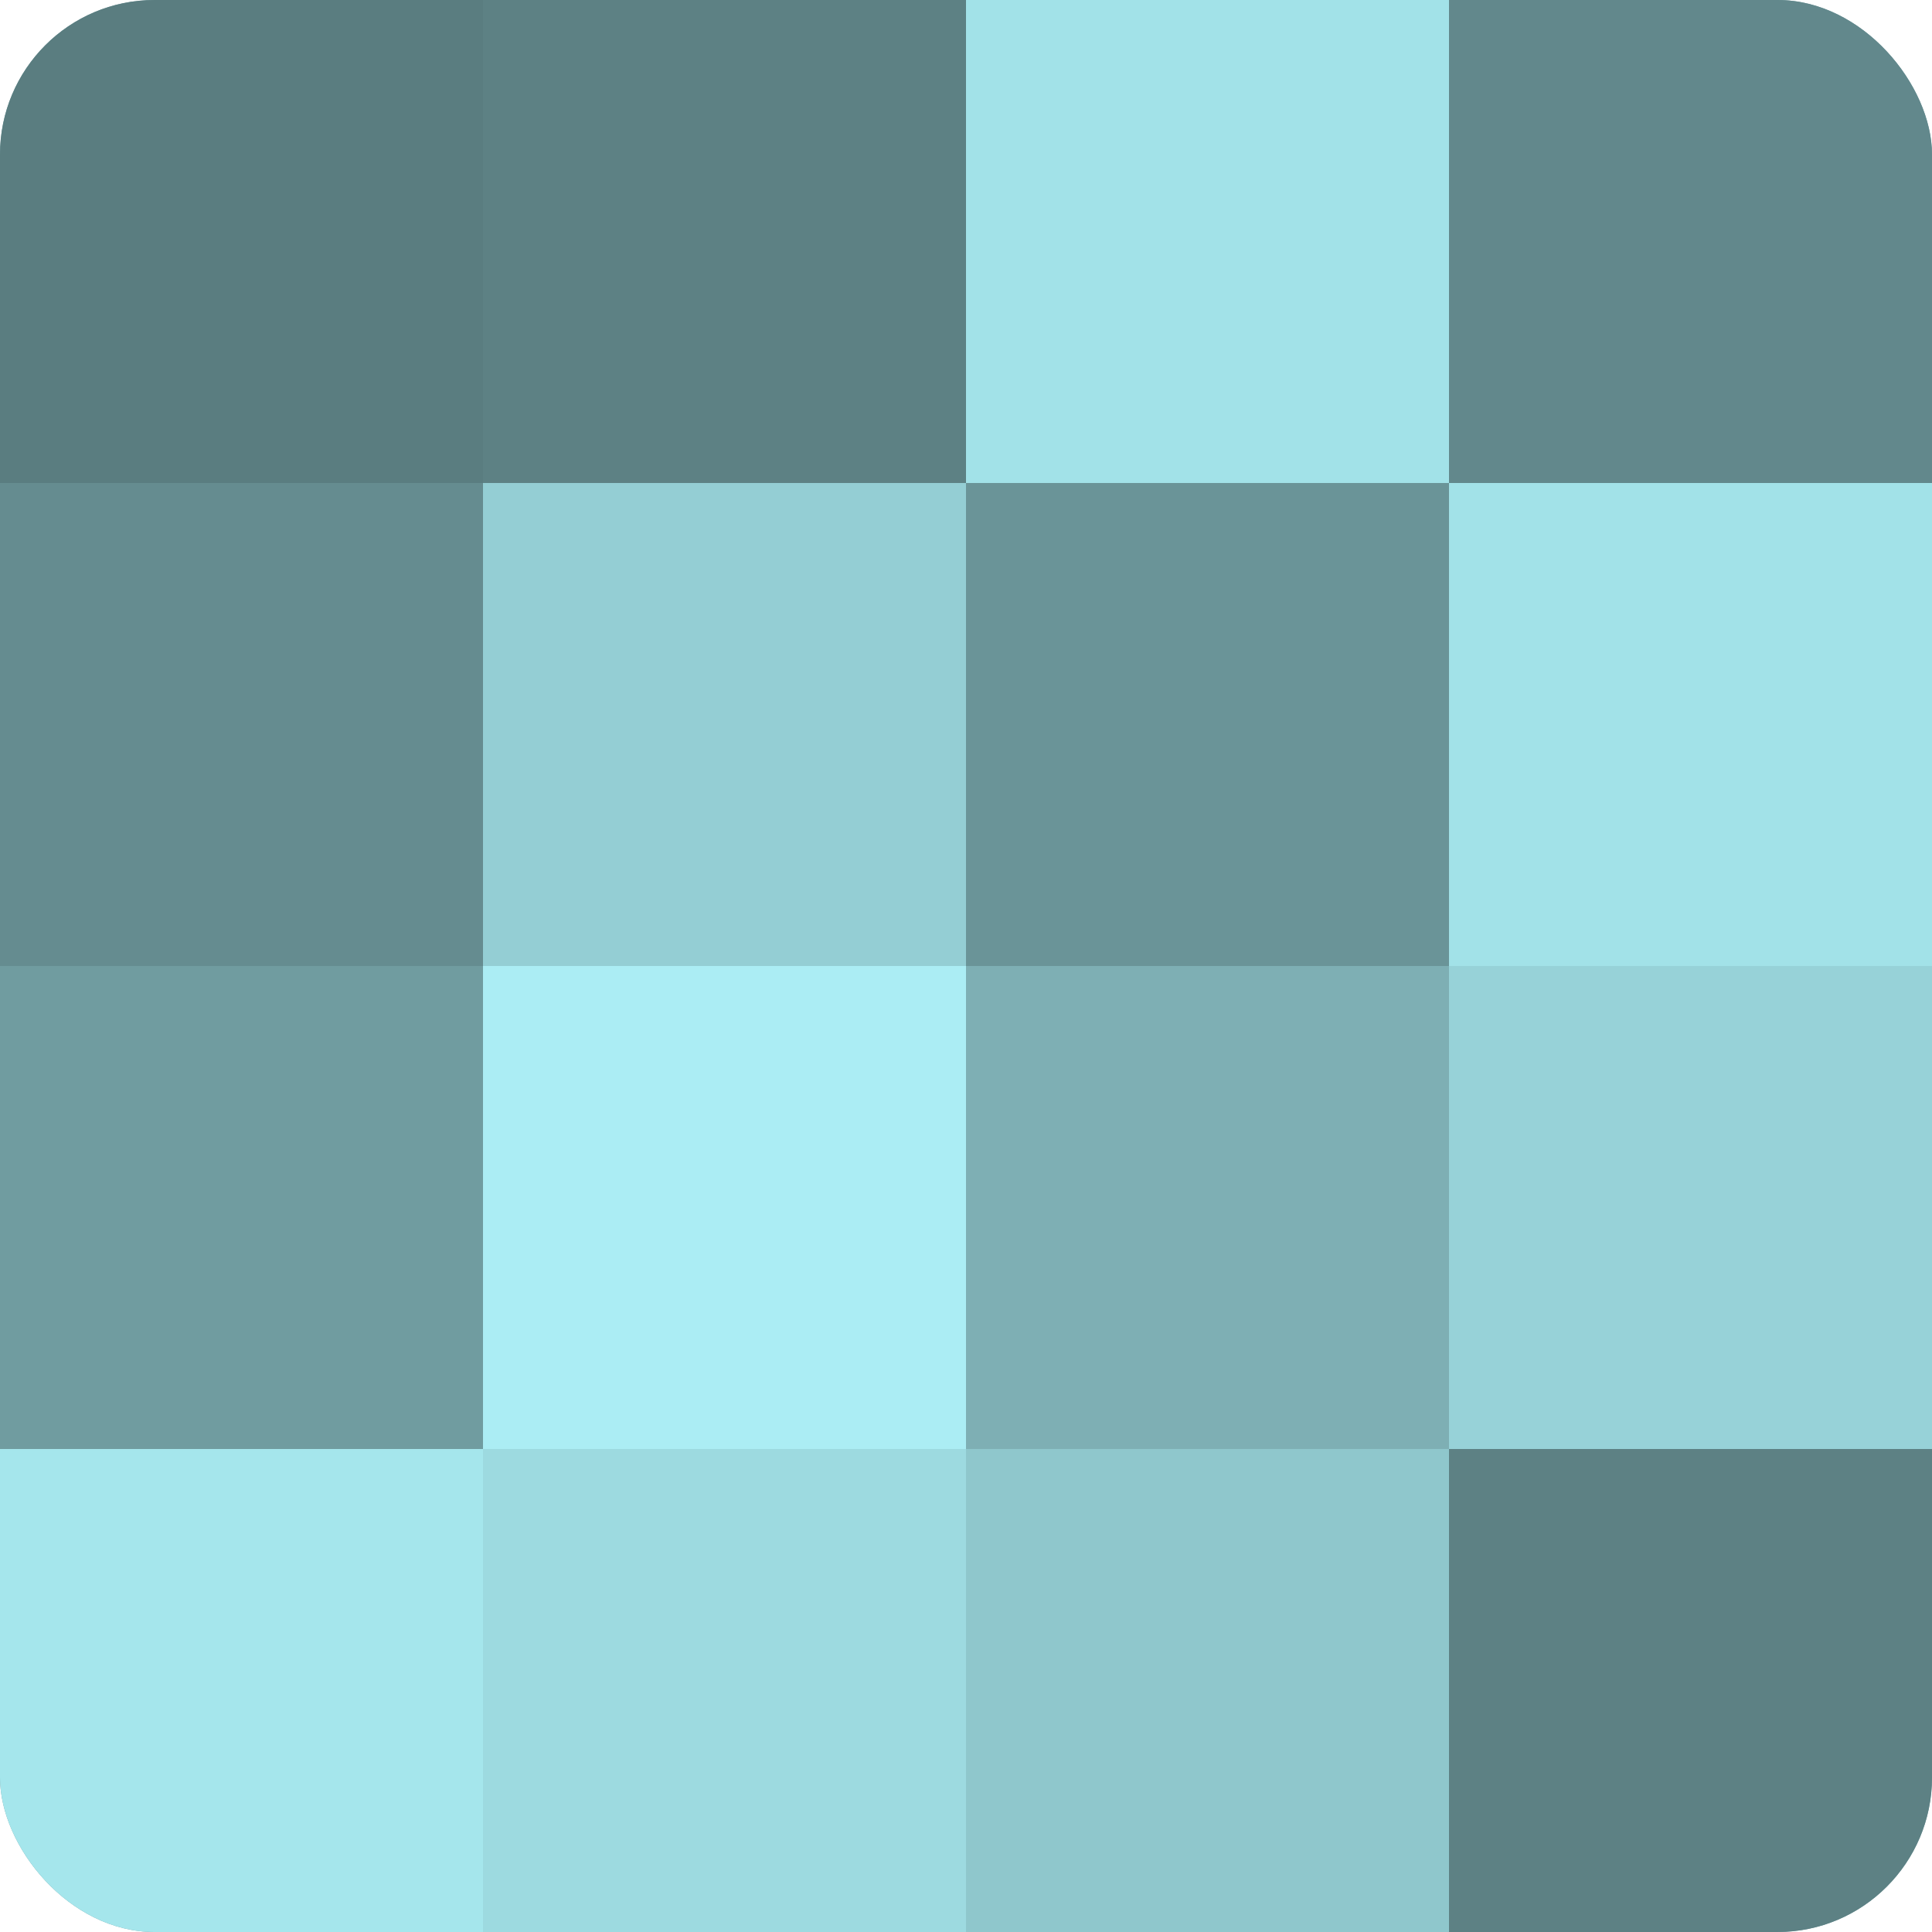
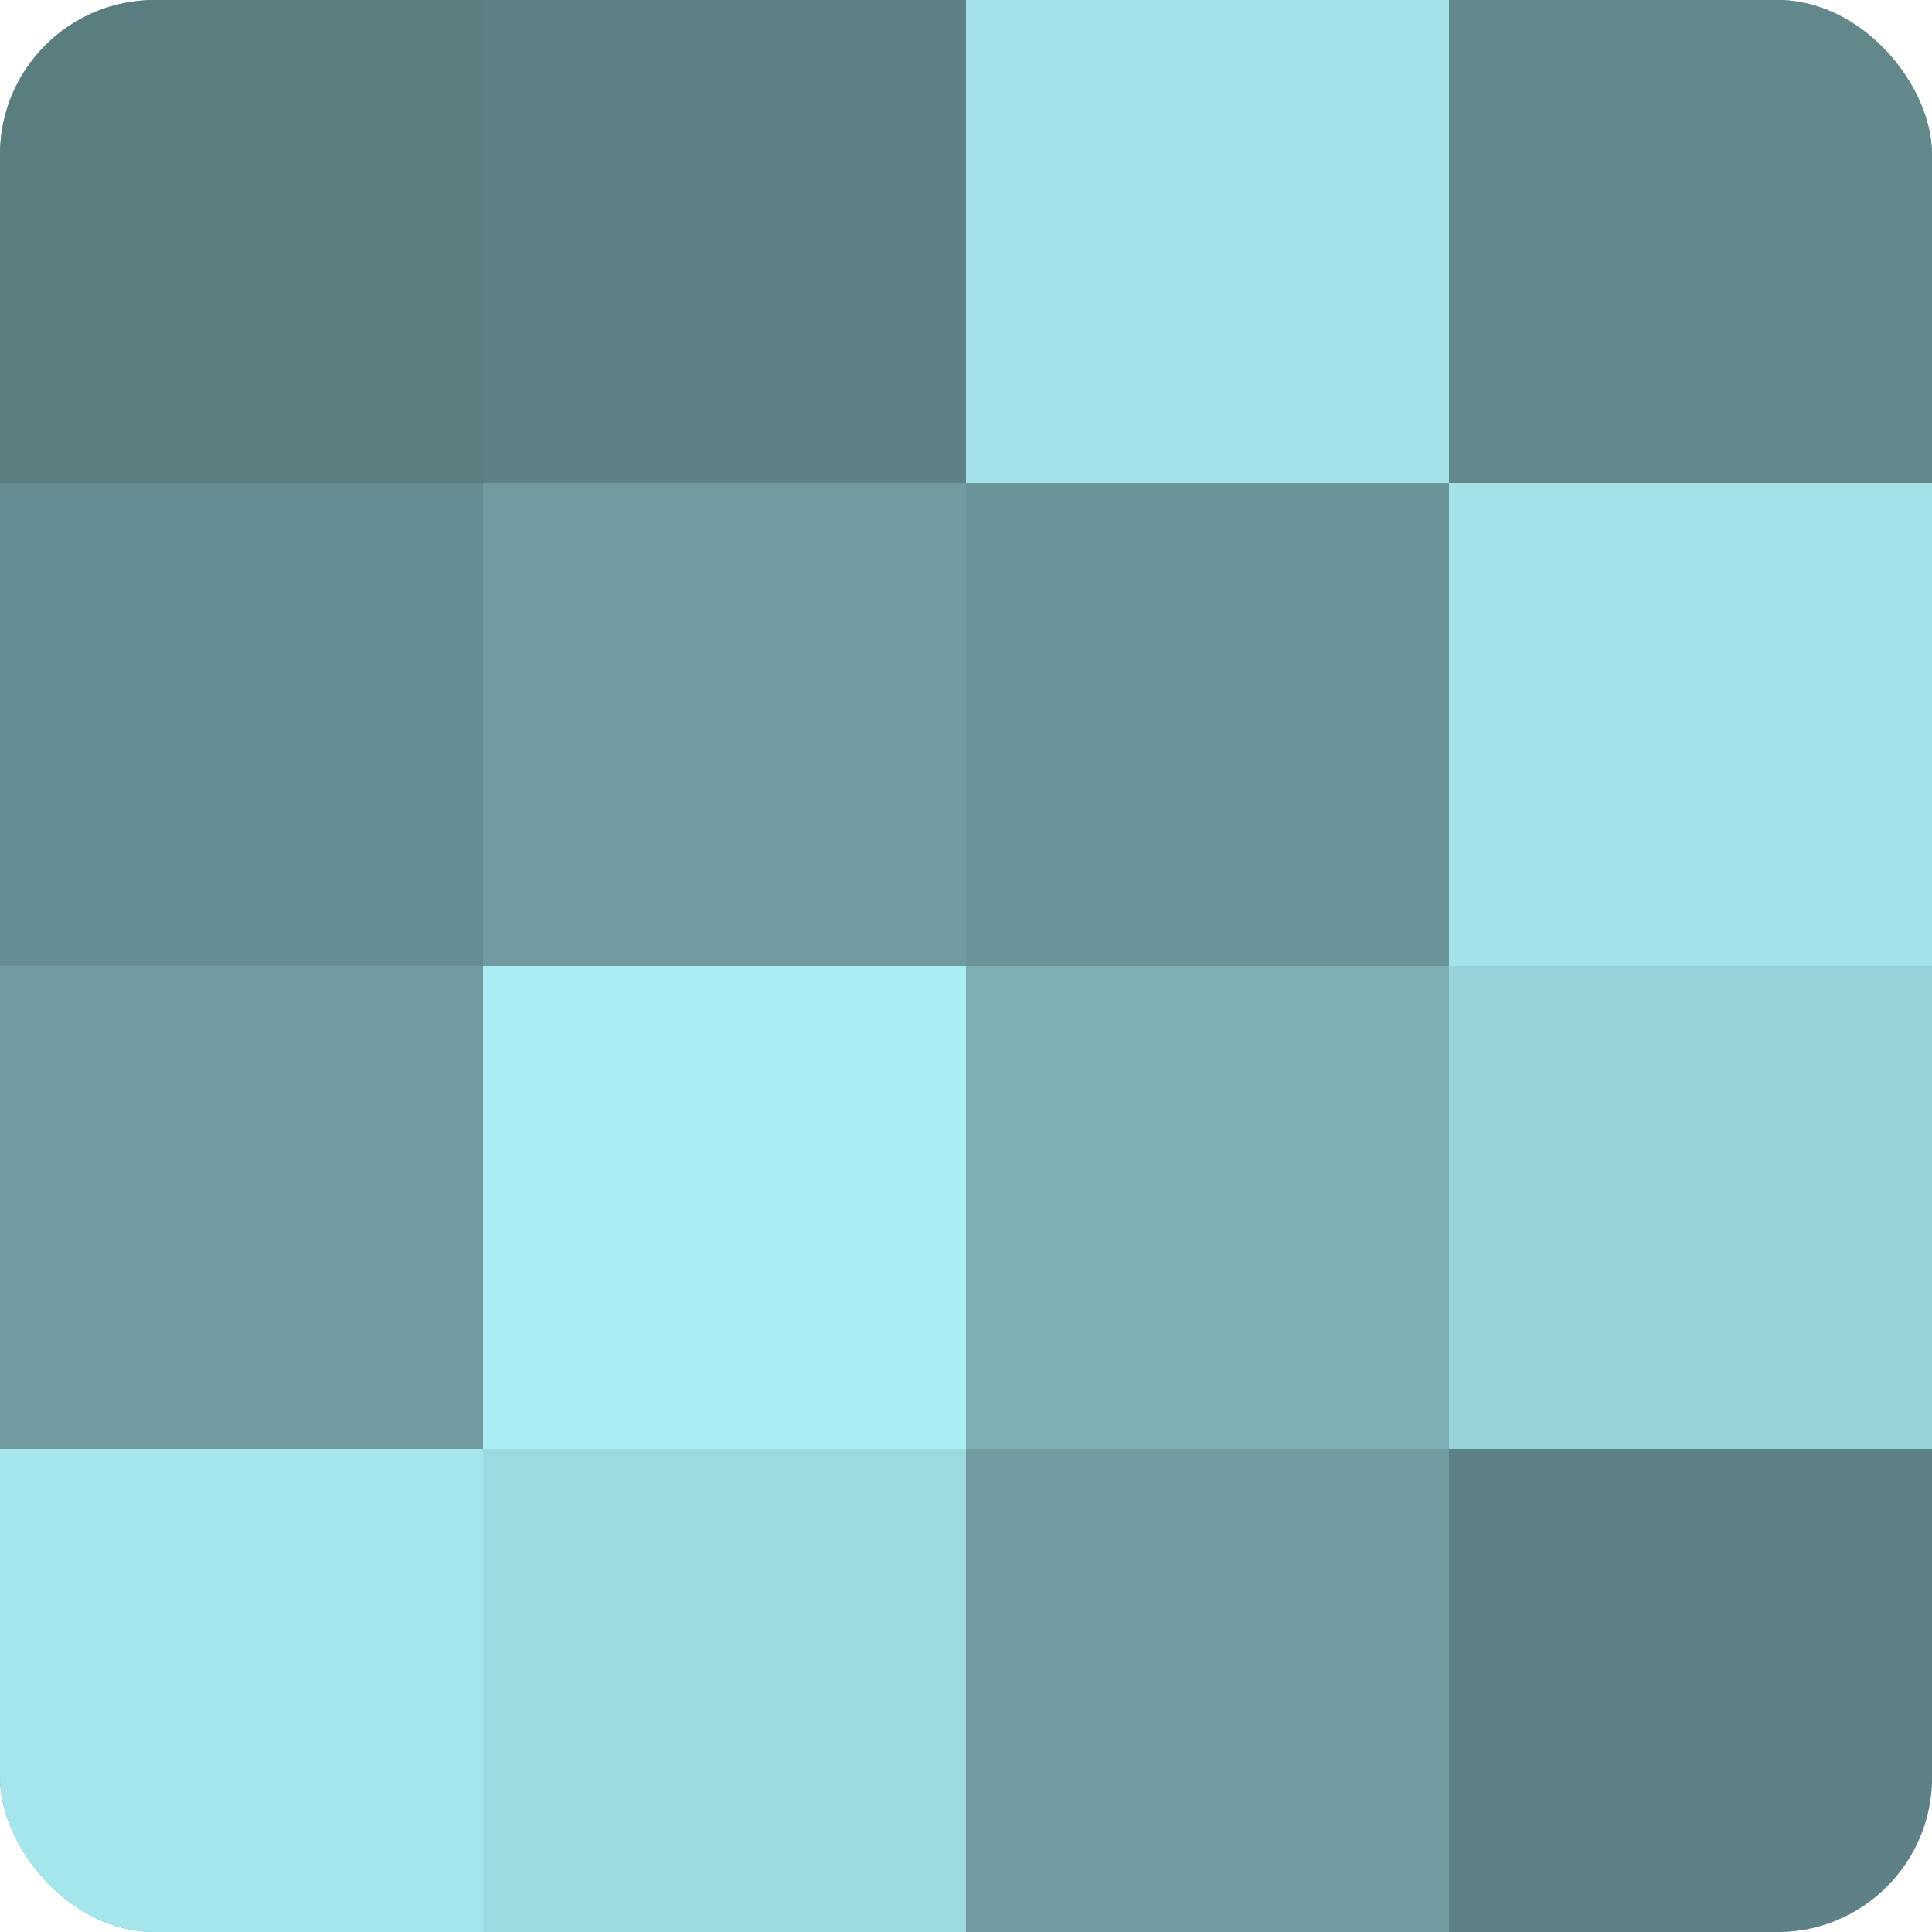
<svg xmlns="http://www.w3.org/2000/svg" width="60" height="60" viewBox="0 0 100 100" preserveAspectRatio="xMidYMid meet">
  <defs>
    <clipPath id="c" width="100" height="100">
      <rect width="100" height="100" rx="8" ry="8" />
    </clipPath>
  </defs>
  <g clip-path="url(#c)">
    <rect width="100" height="100" fill="#709ca0" />
    <rect width="25" height="25" fill="#5a7d80" />
    <rect y="25" width="25" height="25" fill="#658c90" />
    <rect y="50" width="25" height="25" fill="#709ca0" />
    <rect y="75" width="25" height="25" fill="#a5e6ec" />
    <rect x="25" width="25" height="25" fill="#5d8184" />
-     <rect x="25" y="25" width="25" height="25" fill="#94ced4" />
    <rect x="25" y="50" width="25" height="25" fill="#abedf4" />
    <rect x="25" y="75" width="25" height="25" fill="#9ddae0" />
    <rect x="50" width="25" height="25" fill="#a2e2e8" />
    <rect x="50" y="25" width="25" height="25" fill="#6a9498" />
    <rect x="50" y="50" width="25" height="25" fill="#7eafb4" />
-     <rect x="50" y="75" width="25" height="25" fill="#8fc7cc" />
    <rect x="75" width="25" height="25" fill="#62888c" />
    <rect x="75" y="25" width="25" height="25" fill="#a2e2e8" />
    <rect x="75" y="50" width="25" height="25" fill="#97d2d8" />
    <rect x="75" y="75" width="25" height="25" fill="#5d8184" />
  </g>
</svg>